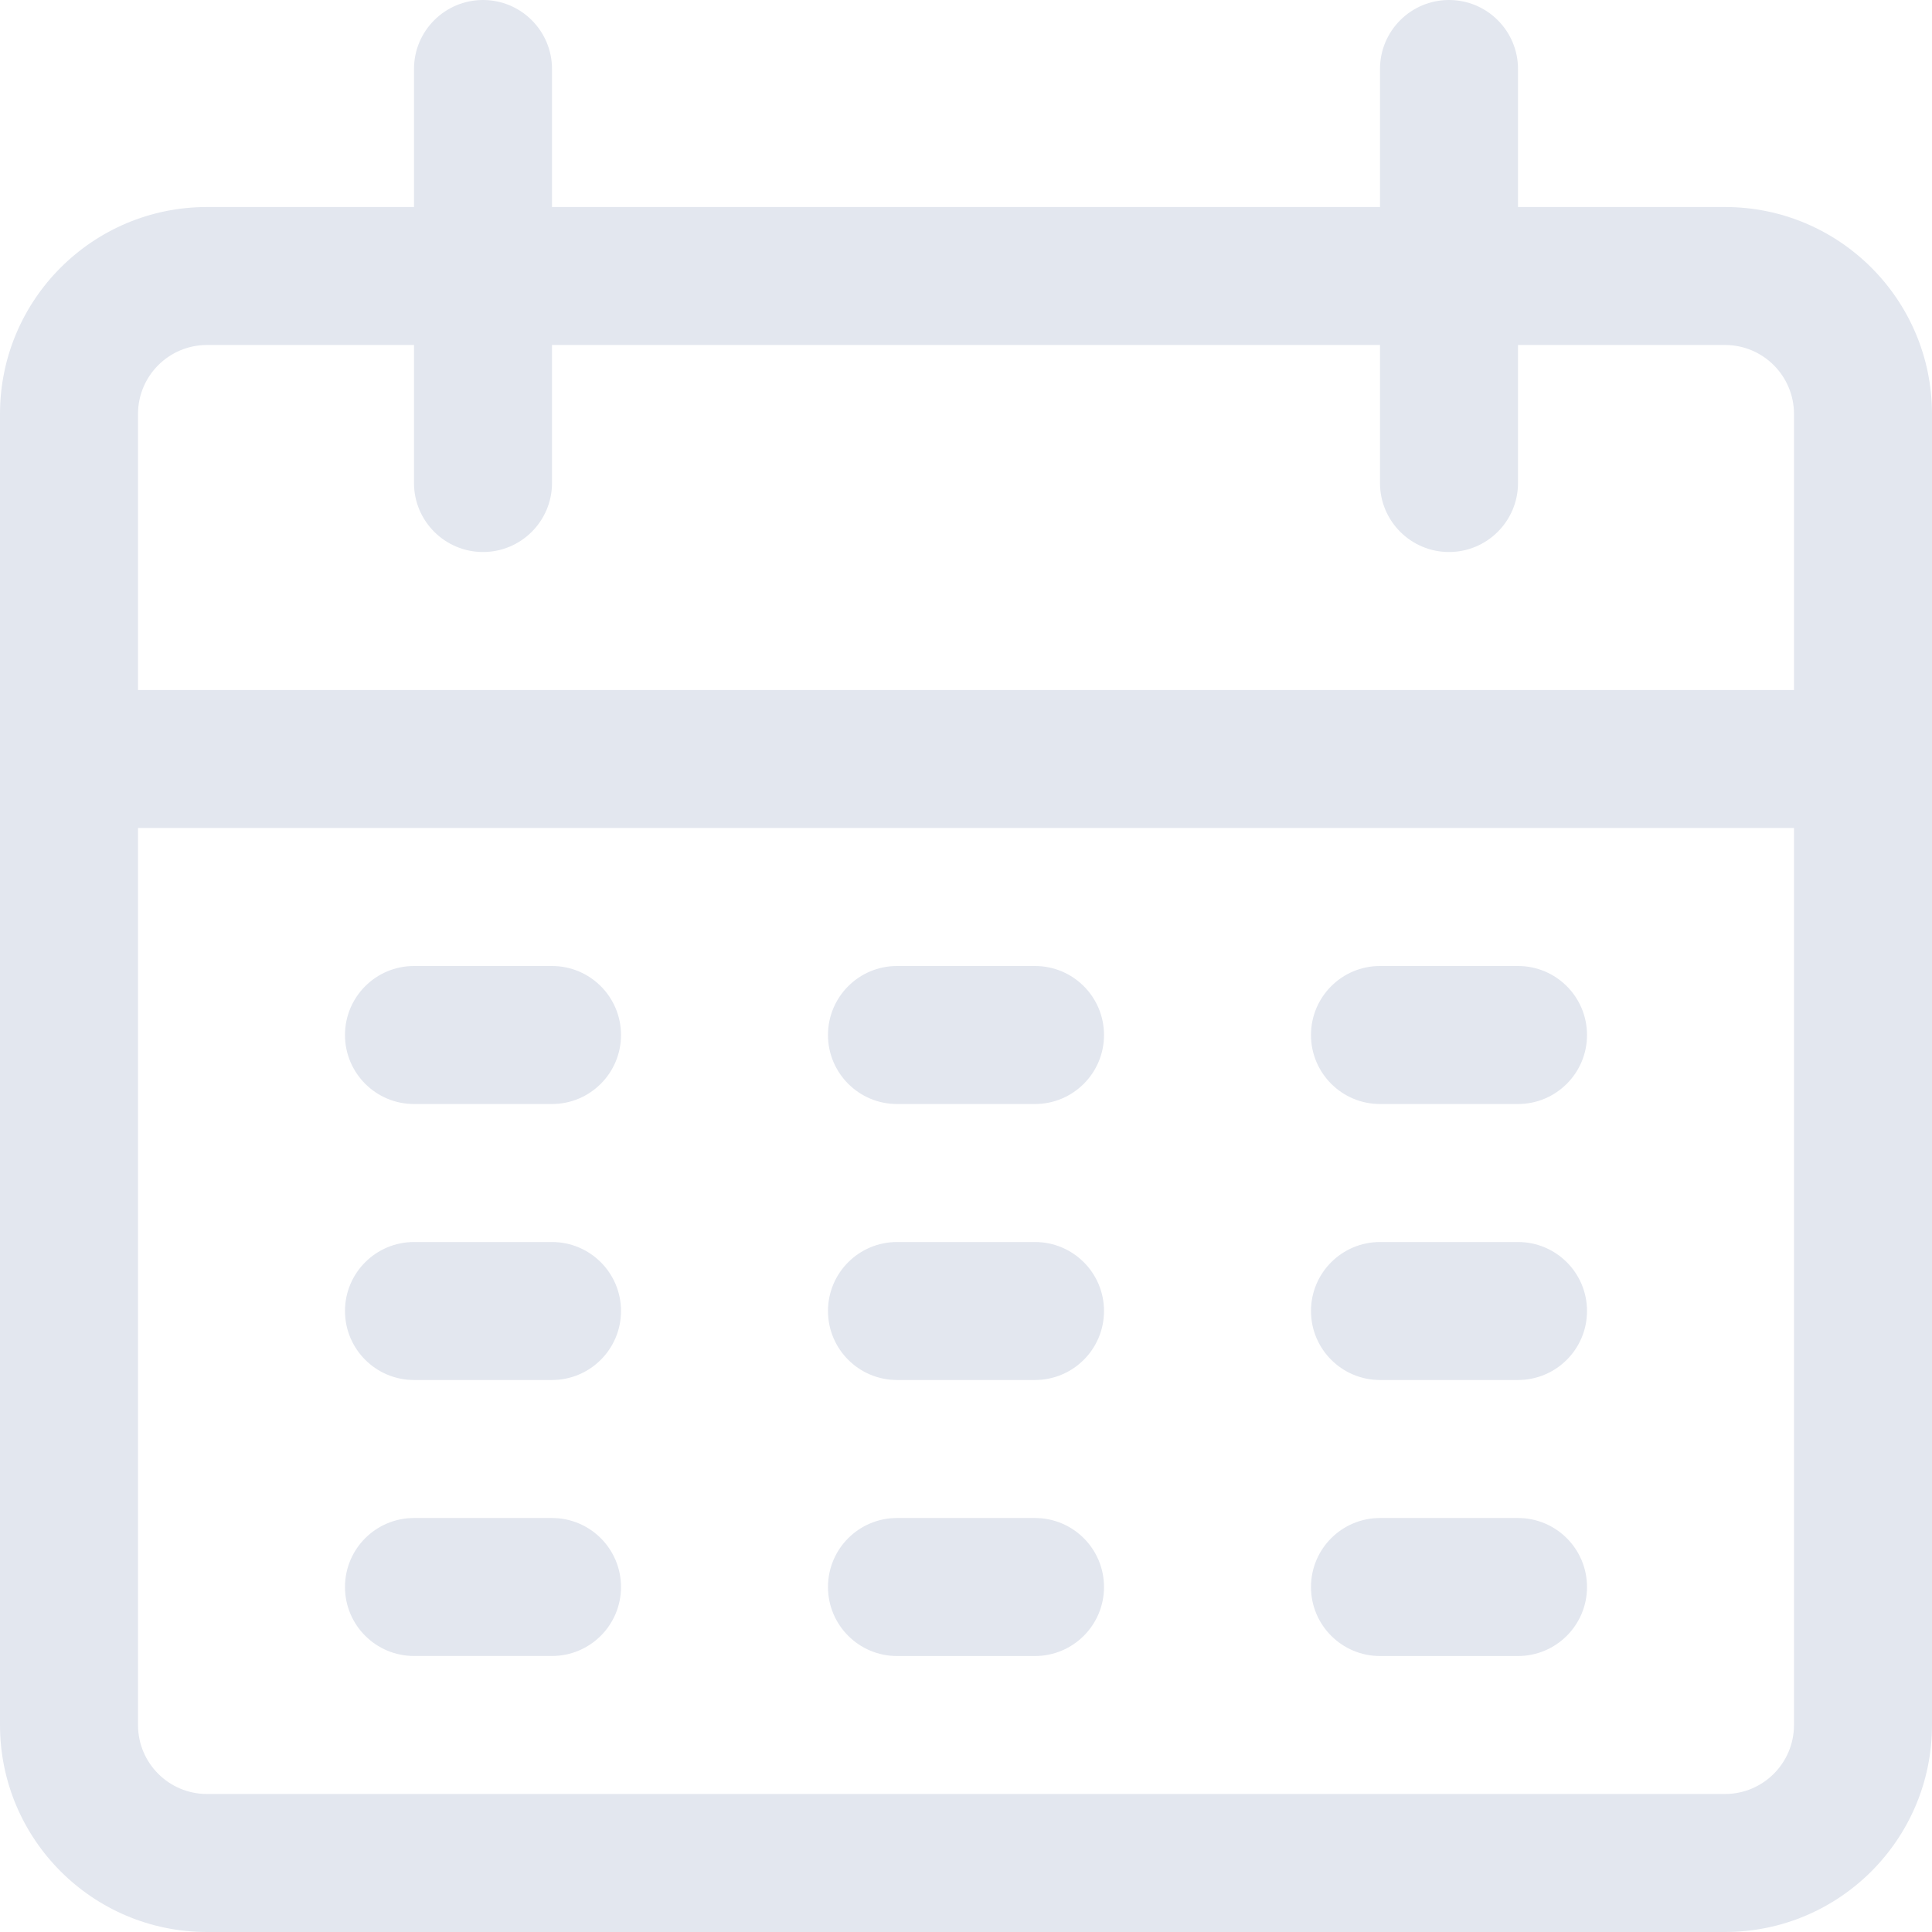
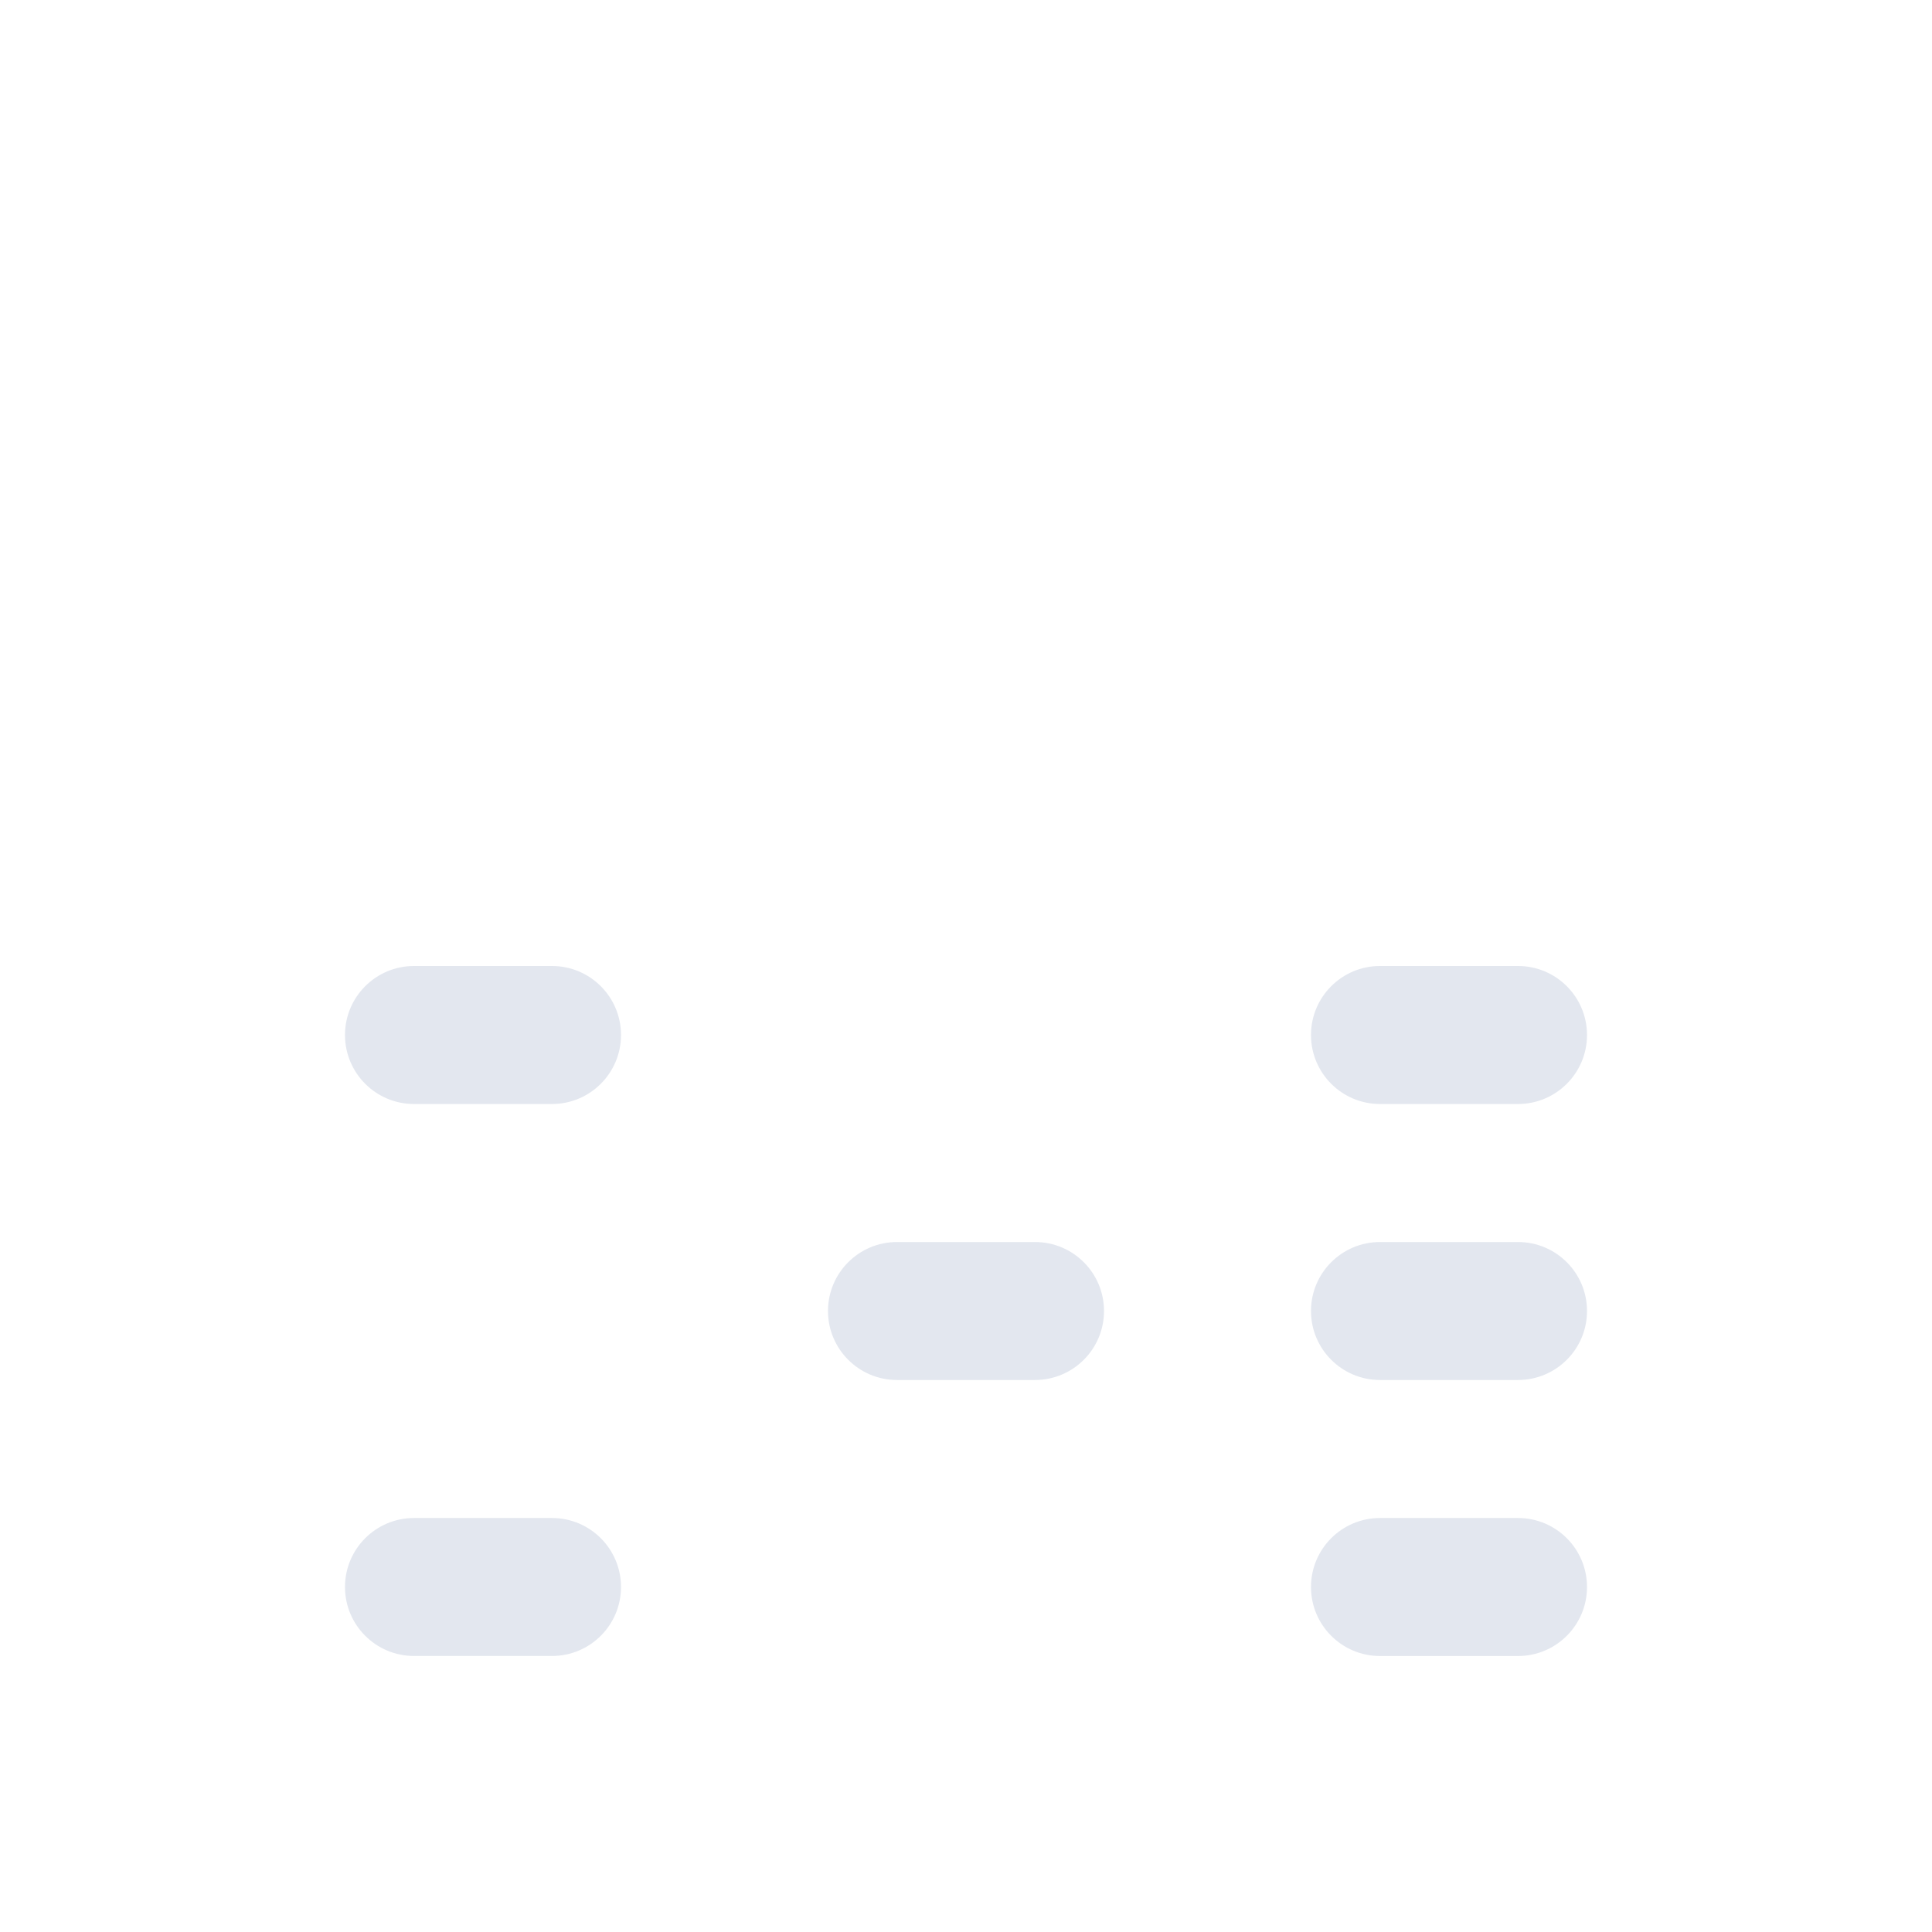
<svg xmlns="http://www.w3.org/2000/svg" width="46" height="46" viewBox="0 0 46 46" fill="none">
-   <path d="M41.071 4.929H36.143V1.643C36.143 0.736 35.407 0 34.5 0C33.593 0 32.857 0.736 32.857 1.643V4.929H13.143V1.643C13.143 0.736 12.407 0 11.5 0C10.593 0 9.857 0.736 9.857 1.643V4.929H4.929C2.207 4.929 0 7.135 0 9.857V41.071C0 43.793 2.207 46 4.929 46H41.071C43.793 46 46 43.793 46 41.071V9.857C46 7.135 43.793 4.929 41.071 4.929ZM42.714 41.071C42.714 41.979 41.979 42.714 41.071 42.714H4.929C4.021 42.714 3.286 41.979 3.286 41.071V19.714H42.714V41.071ZM42.714 16.429H3.286V9.857C3.286 8.95 4.021 8.214 4.929 8.214H9.857V11.5C9.857 12.407 10.593 13.143 11.5 13.143C12.407 13.143 13.143 12.407 13.143 11.5V8.214H32.857V11.5C32.857 12.407 33.593 13.143 34.5 13.143C35.407 13.143 36.143 12.407 36.143 11.5V8.214H41.072C41.979 8.214 42.714 8.95 42.714 9.857L42.714 16.429Z" fill="#E3E7EF" />
  <path d="M13.143 23H9.857C8.95 23 8.214 23.735 8.214 24.643C8.214 25.55 8.95 26.286 9.857 26.286H13.143C14.05 26.286 14.786 25.55 14.786 24.643C14.786 23.735 14.05 23 13.143 23Z" fill="#E3E7EF" />
-   <path d="M24.643 23H21.357C20.45 23 19.714 23.735 19.714 24.643C19.714 25.55 20.45 26.286 21.357 26.286H24.643C25.55 26.286 26.286 25.55 26.286 24.643C26.286 23.735 25.55 23 24.643 23Z" fill="#E3E7EF" />
  <path d="M36.143 23H32.857C31.95 23 31.214 23.735 31.214 24.643C31.214 25.55 31.95 26.286 32.857 26.286H36.143C37.05 26.286 37.786 25.55 37.786 24.643C37.786 23.735 37.05 23 36.143 23Z" fill="#E3E7EF" />
-   <path d="M13.143 29.572H9.857C8.95 29.572 8.214 30.307 8.214 31.214C8.214 32.122 8.95 32.857 9.857 32.857H13.143C14.05 32.857 14.786 32.122 14.786 31.214C14.786 30.307 14.05 29.572 13.143 29.572Z" fill="#E3E7EF" />
  <path d="M24.643 29.572H21.357C20.45 29.572 19.714 30.307 19.714 31.214C19.714 32.122 20.45 32.857 21.357 32.857H24.643C25.55 32.857 26.286 32.122 26.286 31.214C26.286 30.307 25.55 29.572 24.643 29.572Z" fill="#E3E7EF" />
  <path d="M36.143 29.572H32.857C31.95 29.572 31.214 30.307 31.214 31.214C31.214 32.122 31.95 32.857 32.857 32.857H36.143C37.05 32.857 37.786 32.122 37.786 31.214C37.786 30.307 37.05 29.572 36.143 29.572Z" fill="#E3E7EF" />
  <path d="M13.143 36.143H9.857C8.95 36.143 8.214 36.878 8.214 37.786C8.214 38.693 8.95 39.428 9.857 39.428H13.143C14.05 39.428 14.786 38.693 14.786 37.786C14.786 36.878 14.05 36.143 13.143 36.143Z" fill="#E3E7EF" />
-   <path d="M24.643 36.143H21.357C20.45 36.143 19.714 36.878 19.714 37.786C19.714 38.693 20.45 39.429 21.357 39.429H24.643C25.55 39.429 26.286 38.693 26.286 37.786C26.286 36.878 25.55 36.143 24.643 36.143Z" fill="#E3E7EF" />
  <path d="M36.143 36.143H32.857C31.95 36.143 31.214 36.878 31.214 37.786C31.214 38.693 31.95 39.429 32.857 39.429H36.143C37.05 39.429 37.786 38.693 37.786 37.786C37.786 36.878 37.05 36.143 36.143 36.143Z" fill="#E3E7EF" />
</svg>